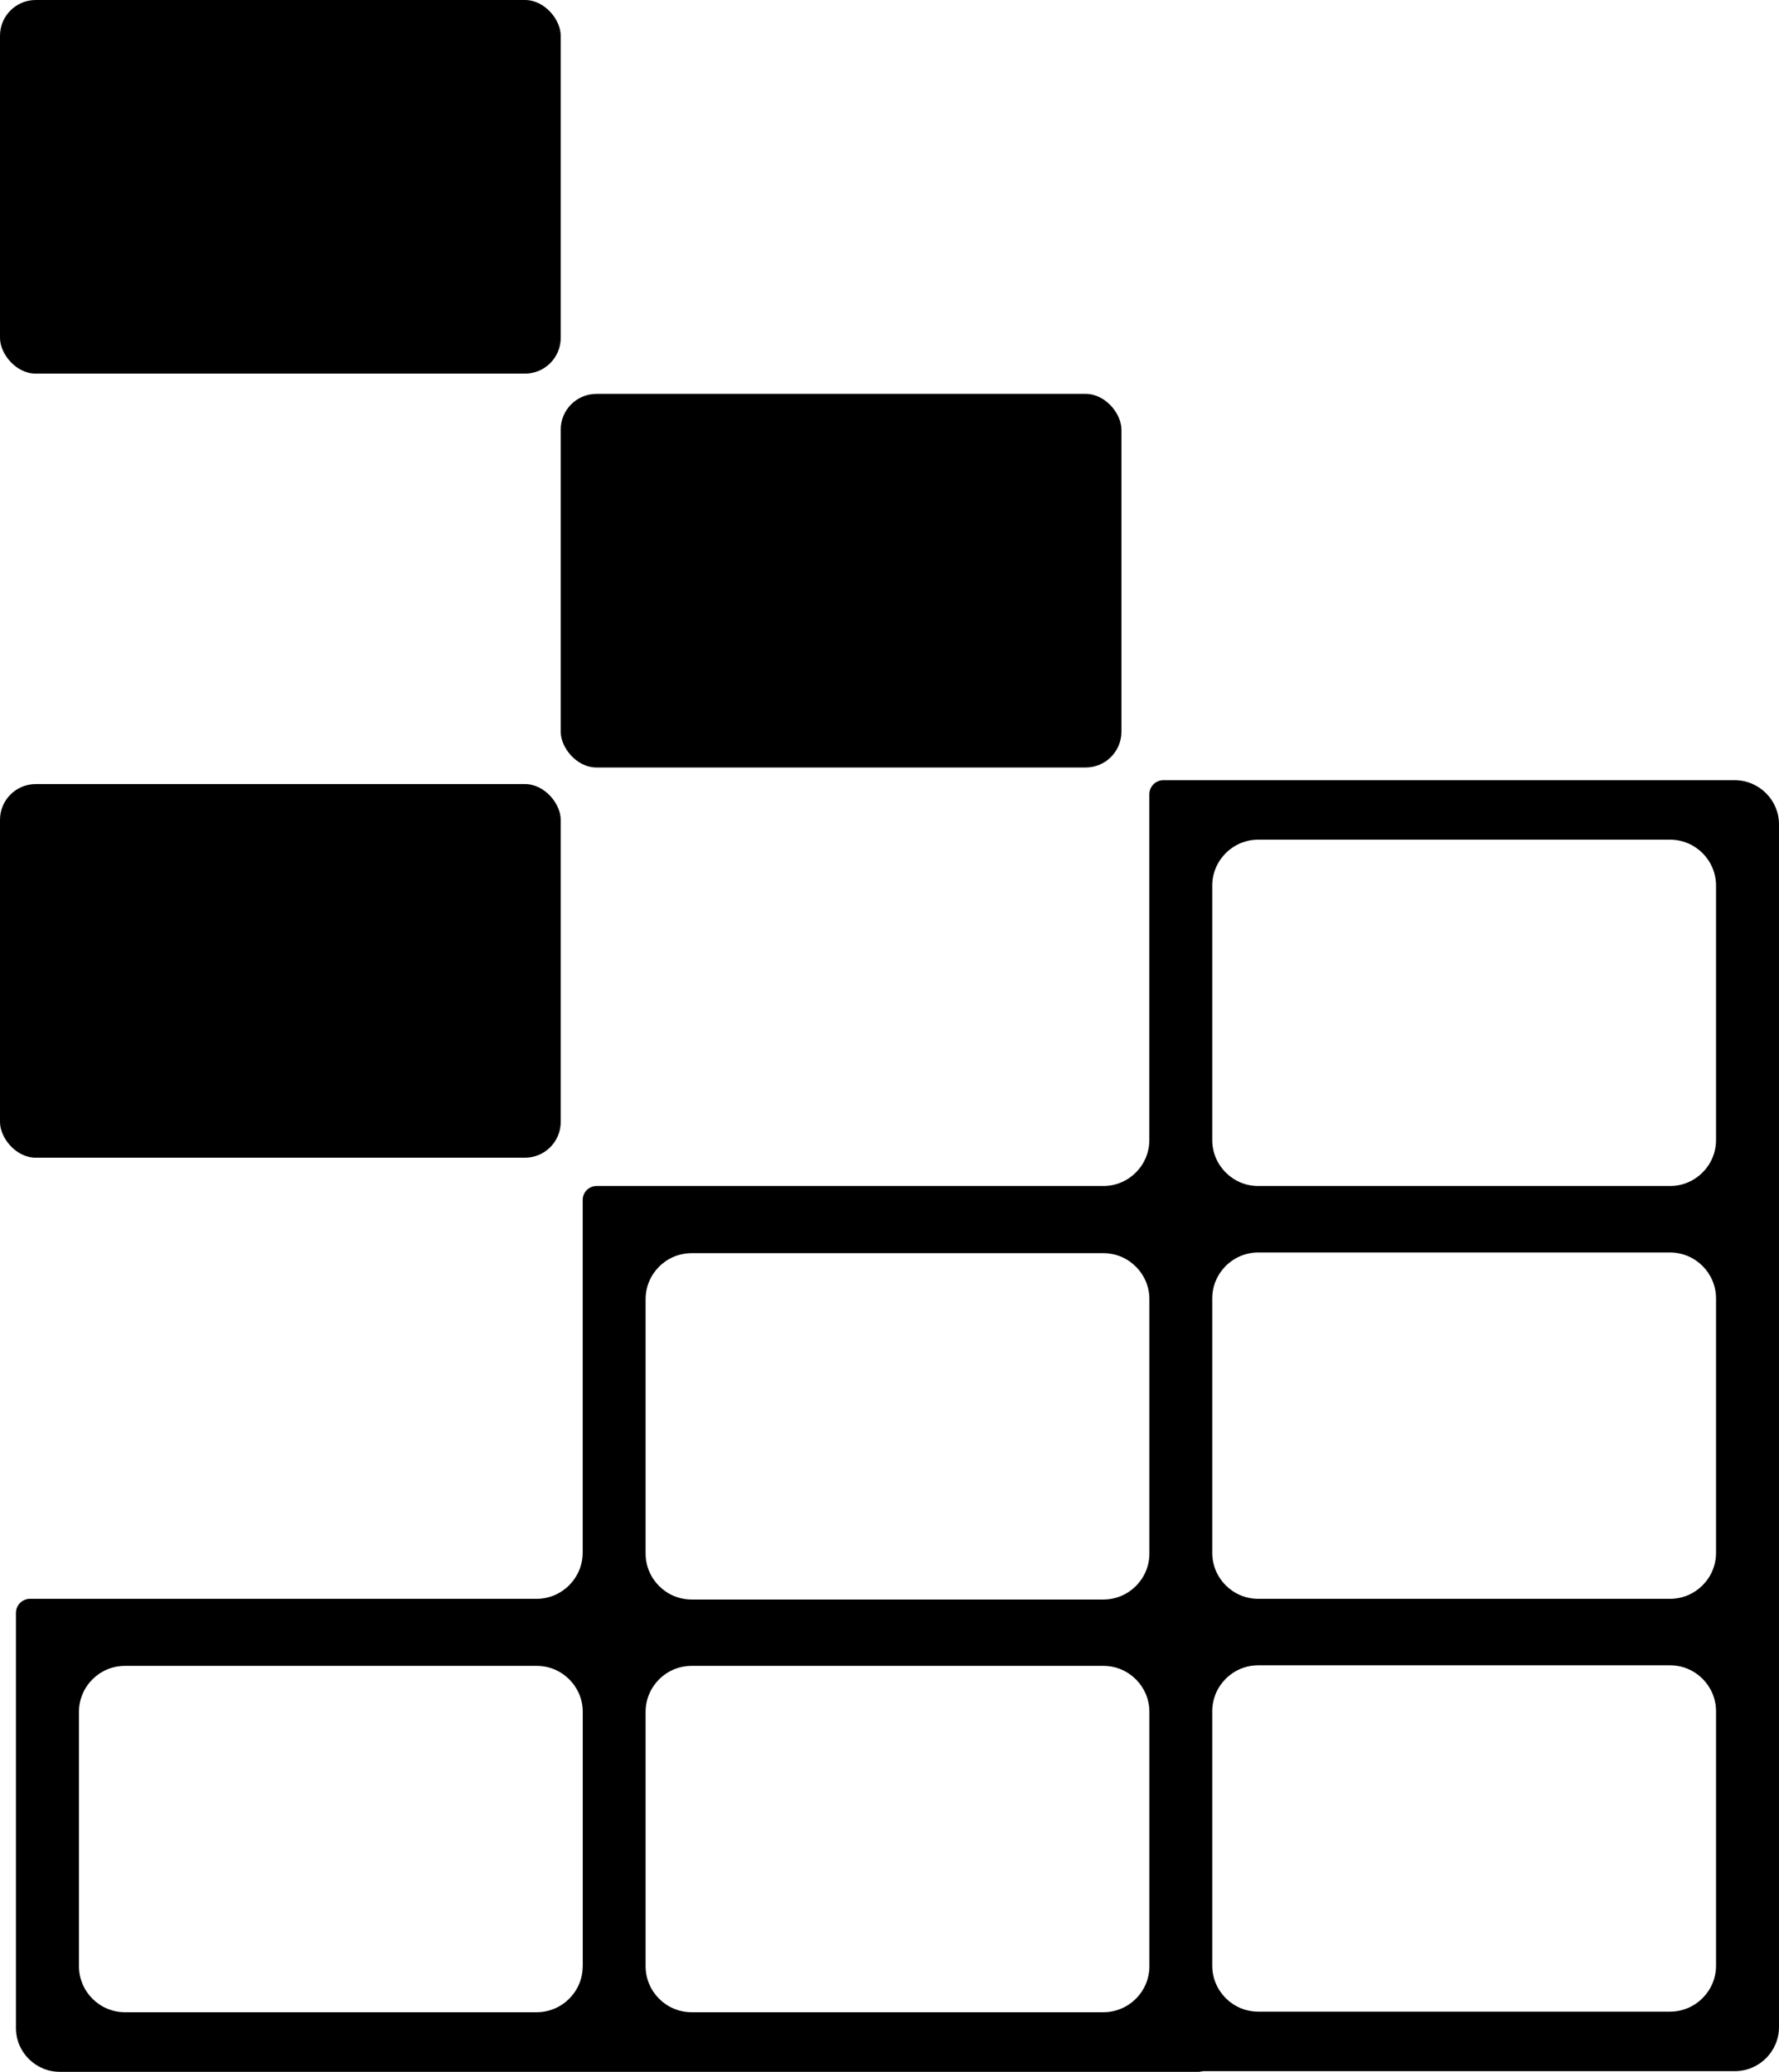
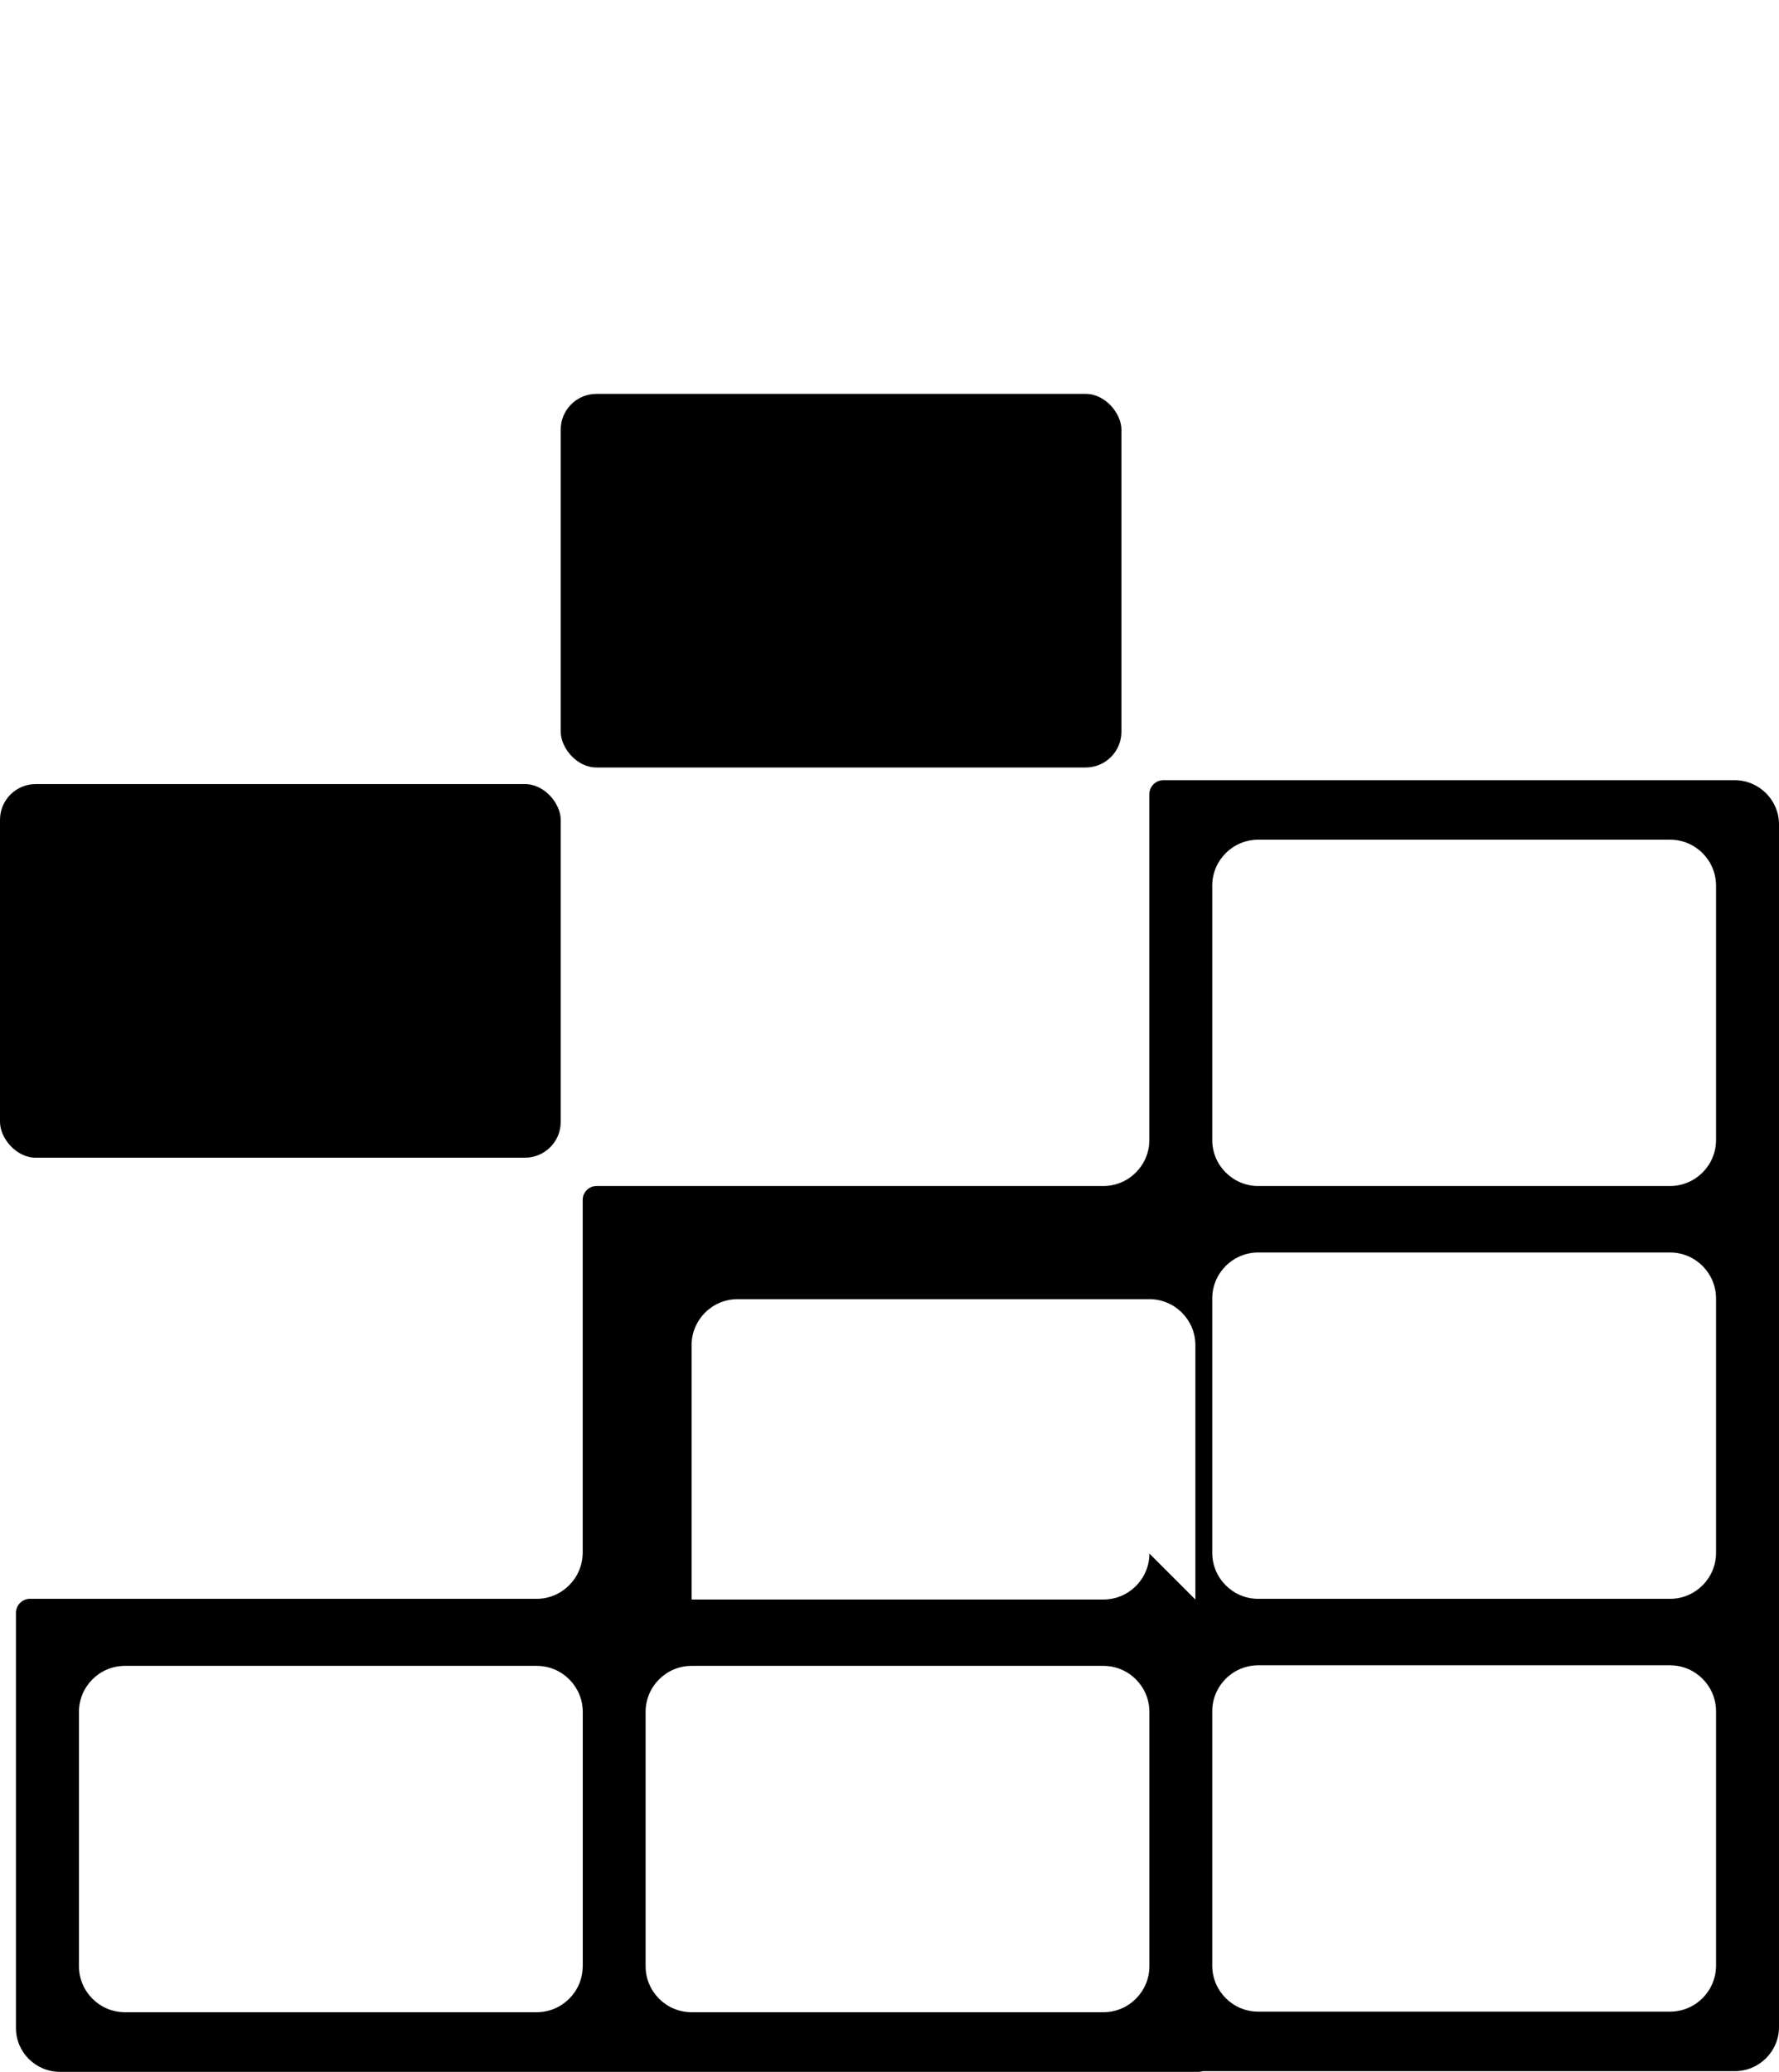
<svg xmlns="http://www.w3.org/2000/svg" id="uuid-da2d5dff-3241-4423-b85d-30d2cd5b4852" viewBox="0 0 309.09 360">
-   <path d="M309.09,143.23c0-4.21-3.45-7.65-7.69-7.67h-99.26c-1.35,0-2.45,1.1-2.45,2.45v60.08c0,4.41-3.59,7.99-7.99,7.99h-88.05c-1.33,0-2.41,1.08-2.41,2.41v61.32c-.02,4.41-3.61,8-8.01,8H5.2c-1.33,0-2.42,1.09-2.43,2.42v72.16c0,4.19,3.42,7.6,7.62,7.61h197.98c.1-.02.19-.03.29-.05.21-.05.42-.07.62-.07h92.14c4.22,0,7.67-3.43,7.67-7.66v-208.99ZM101.24,341.65c0,4.41-3.59,7.99-7.99,7.99H21.71c-4.41,0-7.99-3.59-7.99-7.99v-44.2c0-4.41,3.58-7.99,7.99-7.99h71.55c4.41,0,7.99,3.59,7.99,7.99v44.2ZM199.7,341.65c0,4.41-3.59,7.99-7.99,7.99h-71.55c-4.41,0-7.99-3.59-7.99-7.99v-44.2c0-4.41,3.59-7.99,7.99-7.99h71.55c4.41,0,7.99,3.59,7.99,7.99v44.2ZM199.7,269.94c0,4.41-3.59,7.99-7.99,7.99h-71.55c-4.41,0-7.99-3.59-7.99-7.99v-44.2c0-4.41,3.59-7.99,7.99-7.99h71.55c4.41,0,7.99,3.59,7.99,7.99v44.2ZM298.15,341.55c0,4.41-3.59,7.99-7.99,7.99h-71.55c-4.41,0-7.99-3.59-7.99-7.99v-44.2c0-4.41,3.59-7.99,7.99-7.99h71.55c4.41,0,7.99,3.59,7.99,7.99v44.2ZM298.15,269.82c0,4.41-3.59,7.99-7.99,7.99h-71.55c-4.41,0-7.99-3.59-7.99-7.99v-44.2c0-4.41,3.59-7.99,7.99-7.99h71.55c4.41,0,7.99,3.59,7.99,7.99v44.2ZM298.15,198.09c0,4.41-3.59,7.99-7.99,7.99h-71.55c-4.41,0-7.99-3.59-7.99-7.99v-44.2c0-4.41,3.59-7.99,7.99-7.99h71.55c4.41,0,7.99,3.58,7.99,7.99v44.2Z" />
+   <path d="M309.09,143.23c0-4.21-3.45-7.65-7.69-7.67h-99.26c-1.35,0-2.45,1.1-2.45,2.45v60.08c0,4.41-3.59,7.99-7.99,7.99h-88.05c-1.33,0-2.41,1.08-2.41,2.41v61.32c-.02,4.41-3.61,8-8.01,8H5.2c-1.33,0-2.42,1.09-2.43,2.42v72.16c0,4.19,3.42,7.6,7.62,7.61h197.98c.1-.02.19-.03.29-.05.21-.05.42-.07.62-.07h92.14c4.22,0,7.67-3.43,7.67-7.66v-208.99ZM101.24,341.65c0,4.41-3.59,7.99-7.99,7.99H21.71c-4.41,0-7.99-3.59-7.99-7.99v-44.2c0-4.41,3.58-7.99,7.99-7.99h71.55c4.41,0,7.99,3.59,7.99,7.99v44.2ZM199.7,341.65c0,4.41-3.59,7.99-7.99,7.99h-71.55c-4.41,0-7.99-3.59-7.99-7.99v-44.2c0-4.41,3.59-7.99,7.99-7.99h71.55c4.41,0,7.99,3.59,7.99,7.99v44.2ZM199.7,269.94c0,4.41-3.59,7.99-7.99,7.99h-71.55v-44.2c0-4.41,3.59-7.99,7.99-7.99h71.55c4.41,0,7.99,3.59,7.99,7.99v44.2ZM298.15,341.55c0,4.41-3.59,7.99-7.99,7.99h-71.55c-4.41,0-7.99-3.59-7.99-7.99v-44.2c0-4.41,3.59-7.99,7.99-7.99h71.55c4.41,0,7.99,3.59,7.99,7.99v44.2ZM298.15,269.82c0,4.41-3.59,7.99-7.99,7.99h-71.55c-4.41,0-7.99-3.59-7.99-7.99v-44.2c0-4.41,3.59-7.99,7.99-7.99h71.55c4.41,0,7.99,3.59,7.99,7.99v44.2ZM298.15,198.09c0,4.41-3.59,7.99-7.99,7.99h-71.55c-4.41,0-7.99-3.59-7.99-7.99v-44.2c0-4.41,3.59-7.99,7.99-7.99h71.55c4.41,0,7.99,3.58,7.99,7.99v44.2Z" />
  <rect x="97.42" y="68.44" width="97.42" height="64.92" rx="6.21" ry="6.21" />
  <rect y="136.24" width="97.42" height="64.92" rx="6.21" ry="6.21" />
-   <rect width="97.42" height="64.92" rx="6.21" ry="6.21" />
</svg>